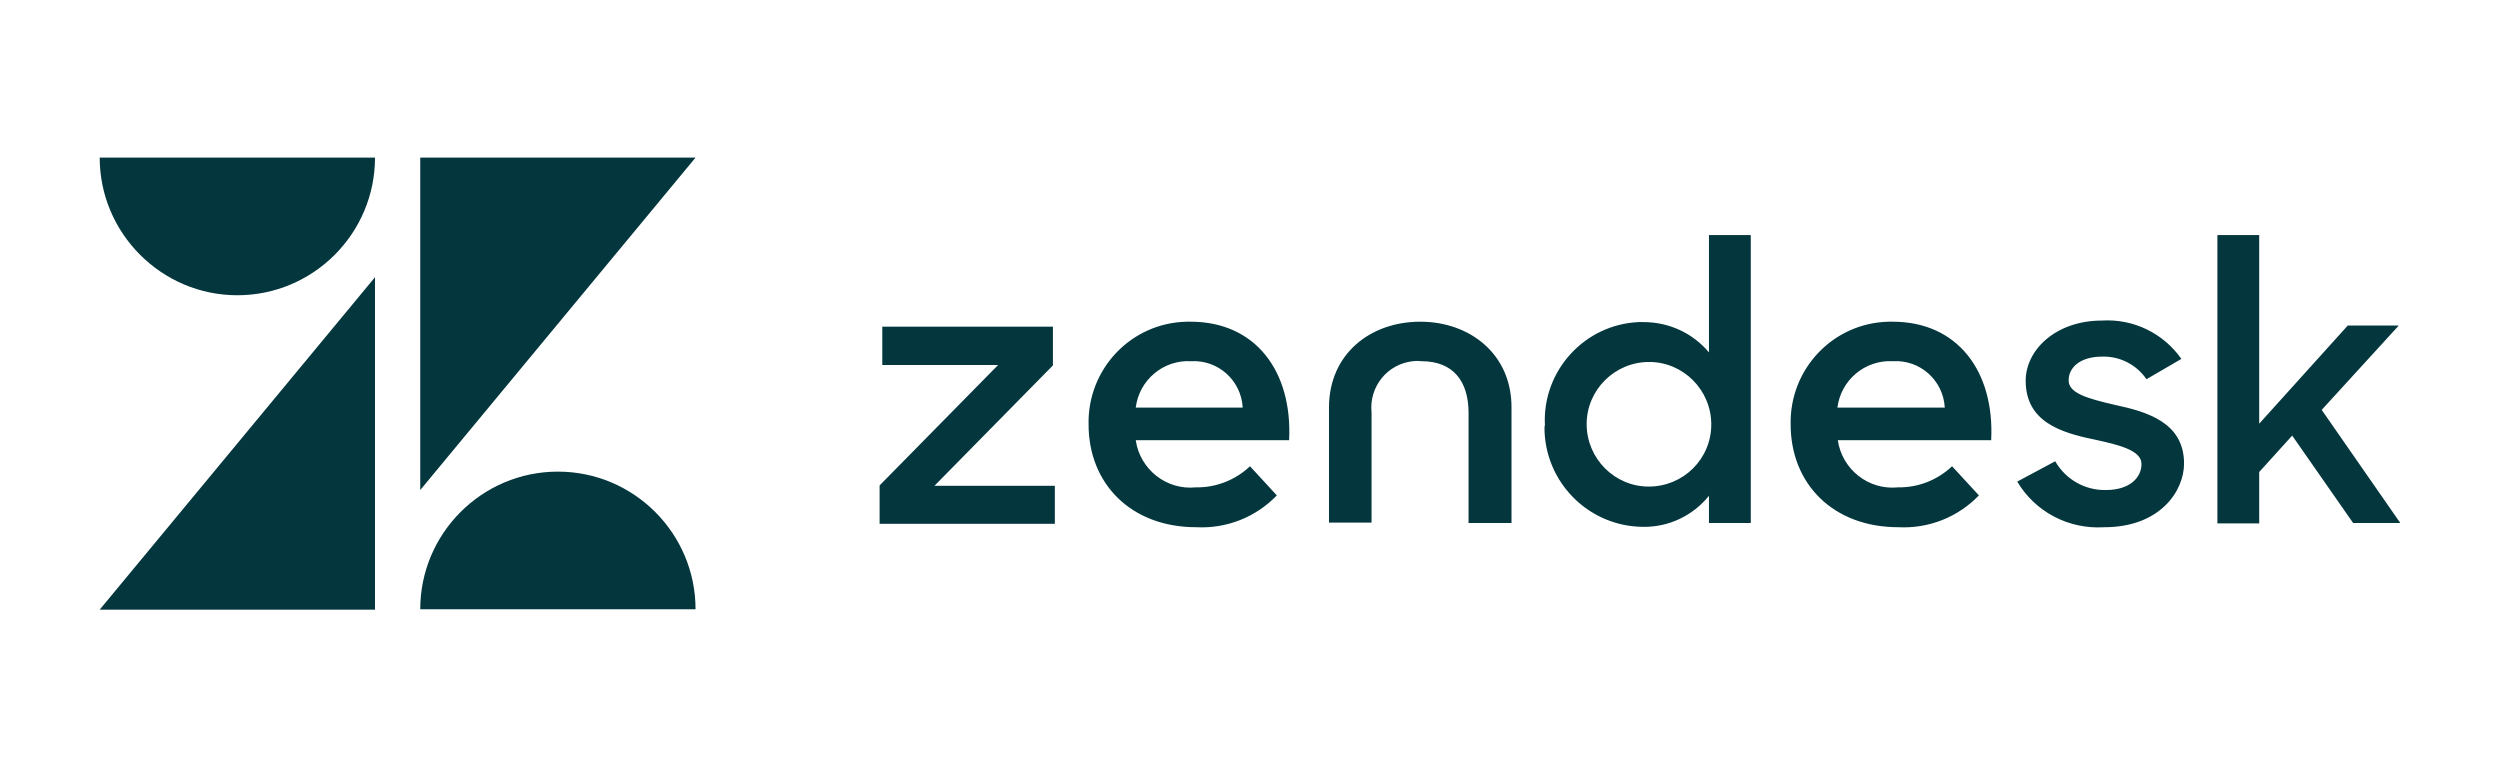
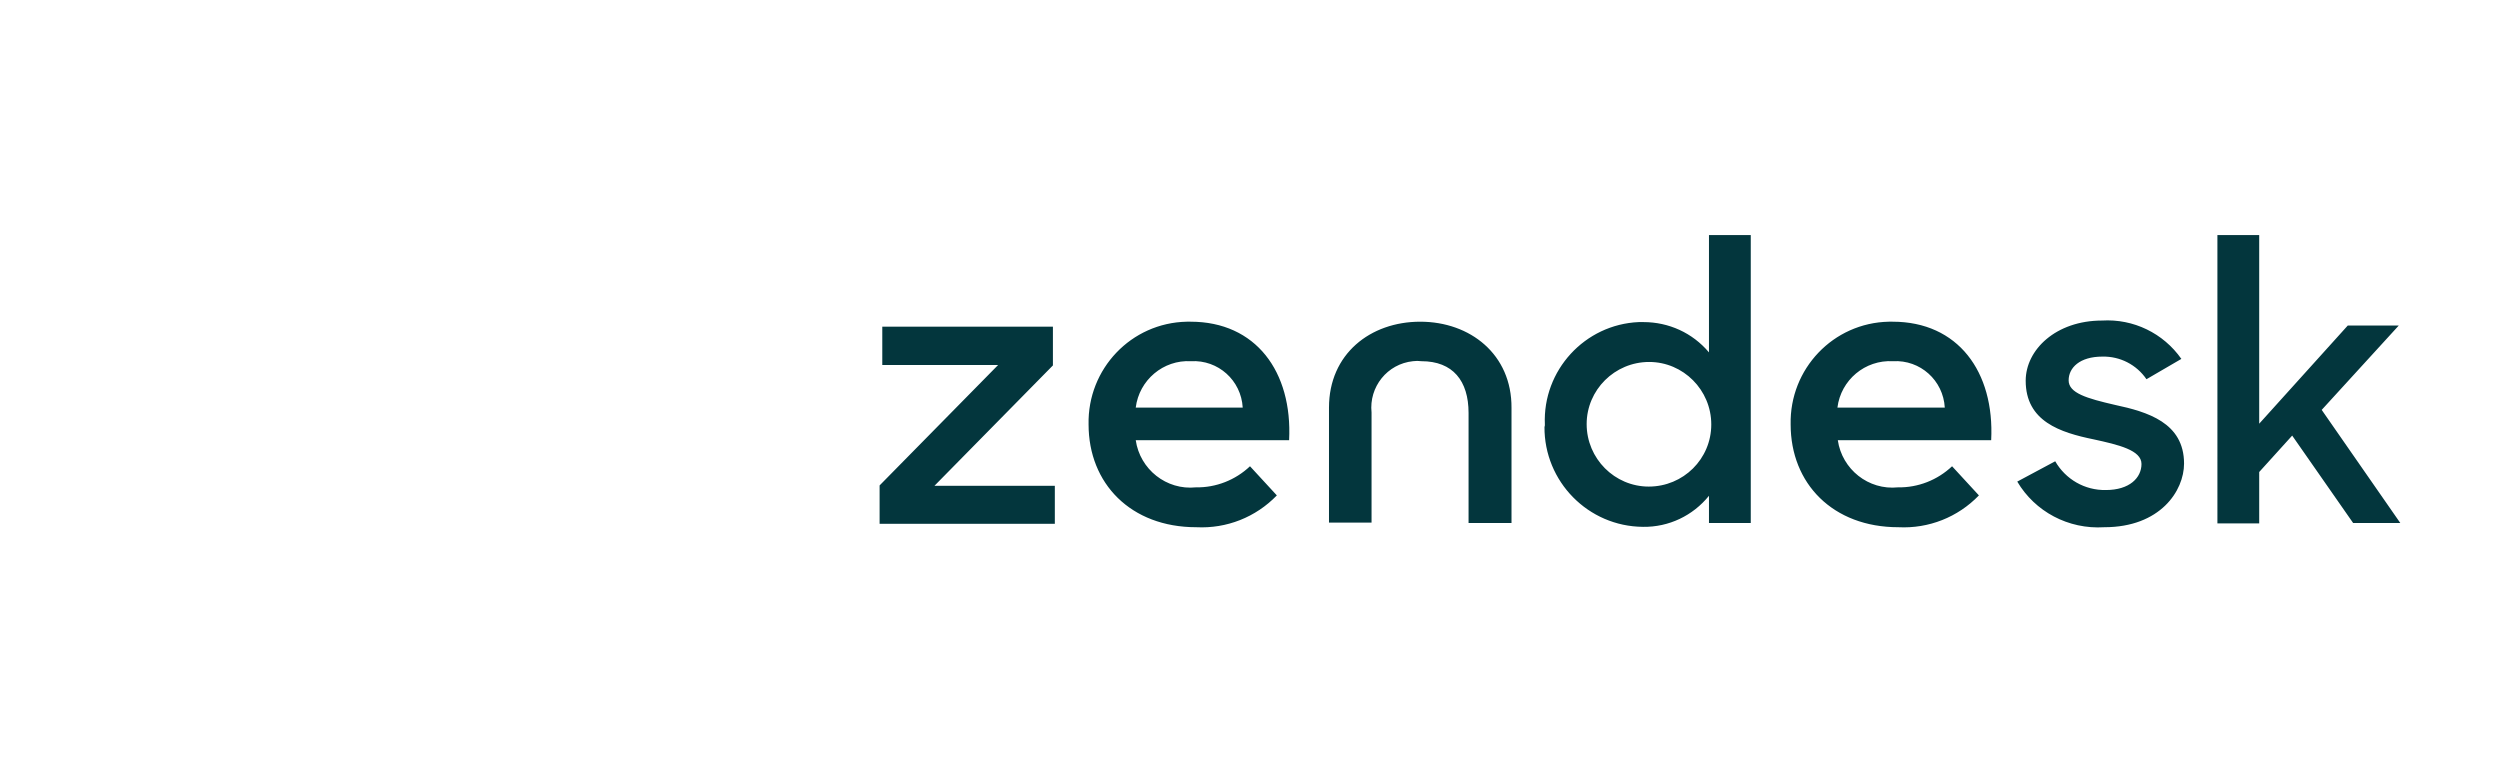
<svg xmlns="http://www.w3.org/2000/svg" version="1.1" id="layer" x="0px" y="0px" viewBox="0 0 652 200" style="enable-background:new 0 0 652 200;" xml:space="preserve">
  <style type="text/css">
	.st0{fill:#03363D;}
</style>
  <g>
    <path class="st0" d="M495,127.1c5.2,0.1,10.3-1.9,14.1-5.5l7,7.6c-5.5,5.7-13.1,8.7-21,8.3c-17.1,0-28.1-11.4-28.1-26.8   c-0.3-14.5,11.1-26.5,25.6-26.8c0.3,0,0.7,0,1,0c17,0,26.6,13,25.7,30.9h-40C480.4,122.4,487.3,127.9,495,127.1z M507.2,106.3   c-0.4-7.1-6.4-12.5-13.5-12.1c-7.3-0.4-13.6,4.9-14.5,12.1H507.2z M229.4,126.6l30.9-31.4h-30.2v-10h44.5v10.1l-30.9,31.4h31.4v9.9   h-45.7V126.6z M311.9,127.1c5.2,0.1,10.3-1.9,14.1-5.5l7,7.6c-5.5,5.7-13.1,8.7-21,8.3c-17.1,0-28.1-11.4-28.1-26.8   c-0.3-14.5,11.1-26.5,25.6-26.8c0.3,0,0.7,0,1,0c17,0,26.6,13,25.7,30.9h-40C297.3,122.4,304.2,127.9,311.9,127.1z M324.1,106.3   c-0.4-7.1-6.4-12.5-13.5-12.1c-7.2-0.4-13.5,4.9-14.4,12.1H324.1z M402.9,110.7c-0.6-14.1,10.4-26.1,24.5-26.7c0.4,0,0.8,0,1.2,0   c6.6,0,12.8,2.8,17.1,7.9V61.3h10.9v75.1h-10.9v-7.1c-4.2,5.2-10.5,8.2-17.2,8.1c-14.3-0.1-25.8-11.8-25.7-26.1   C402.9,111.2,402.9,110.9,402.9,110.7z M446.3,110.7c0-9-7.3-16.3-16.2-16.3c-9,0-16.3,7.3-16.3,16.2l0,0c0,9,7.3,16.3,16.2,16.3   C439,126.9,446.3,119.7,446.3,110.7L446.3,110.7z M526.1,125.6l9.9-5.3c2.7,4.7,7.7,7.6,13.2,7.5c6.2,0,9.3-3.2,9.3-6.8   c0-3.6-6-5-12.4-6.4c-8.8-1.8-17.8-4.7-17.8-15.3c0-8.1,7.9-15.7,19.9-15.7c8.2-0.5,16,3.3,20.7,10l-9.1,5.3   c-2.6-3.8-6.9-6-11.5-5.9c-5.9,0-8.8,2.9-8.8,6.2c0,3.3,4.7,4.7,12.1,6.4c8.4,1.8,18,4.6,18,15.3c0,7.1-6.2,16.6-20.8,16.6   C539.4,138.1,530.7,133.4,526.1,125.6z M597.8,113.6l-8.6,9.5v13.4h-10.9V61.3h10.9v49.2l23.1-25.6h13.3l-20.1,22l20.5,29.5h-12.3   L597.8,113.6z M370.4,83.9c-13,0-23.8,8.4-23.8,22.4v30h11.1v-28.7c-0.7-6.7,4.1-12.7,10.8-13.4c0.7-0.1,1.5-0.1,2.2,0   c8.2,0,12.3,5.1,12.3,13.5v28.7h11.2v-30C394.3,92.4,383.4,83.9,370.4,83.9z" />
-     <path class="st0" d="M97.8,72.3v86.7H26L97.8,72.3z M97.8,41.1c0,19.8-16.1,35.9-35.9,35.9S26,60.8,26,41.1H97.8z M109.6,158.9   c0-19.8,16.1-35.9,35.9-35.9s35.9,16.1,35.9,35.9H109.6z M109.6,127.8V41.1h71.8L109.6,127.8z" />
  </g>
</svg>